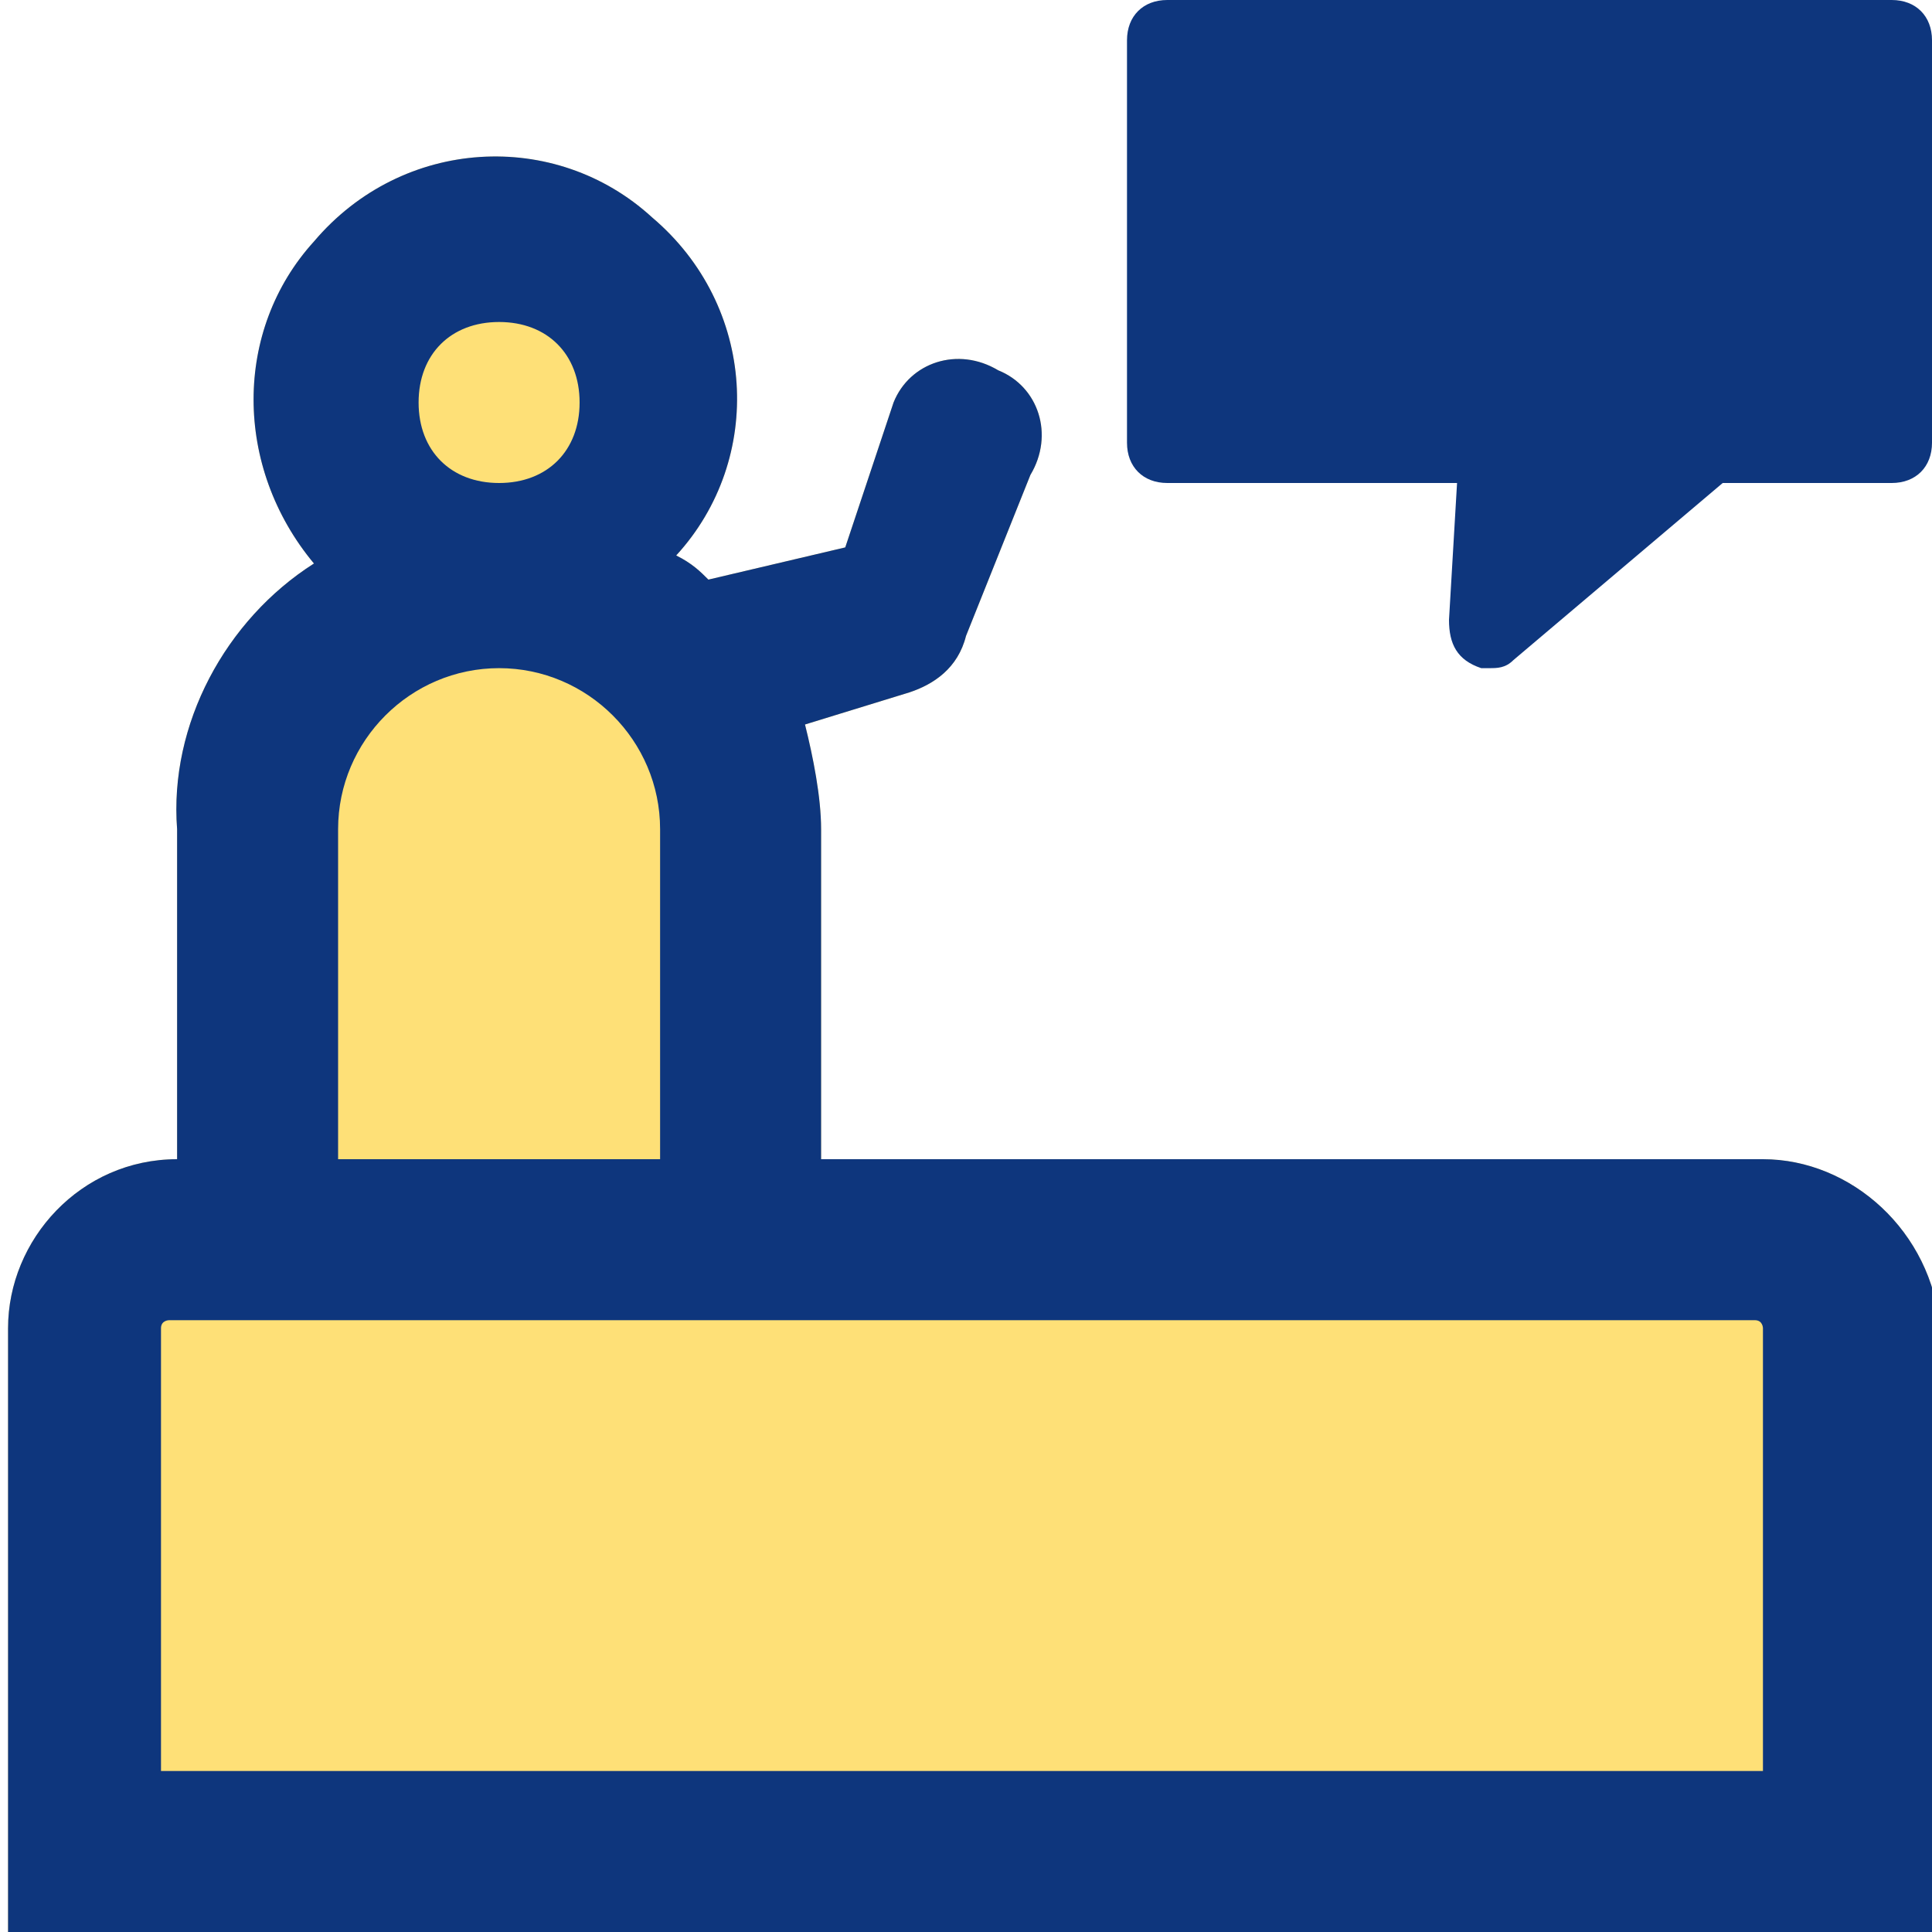
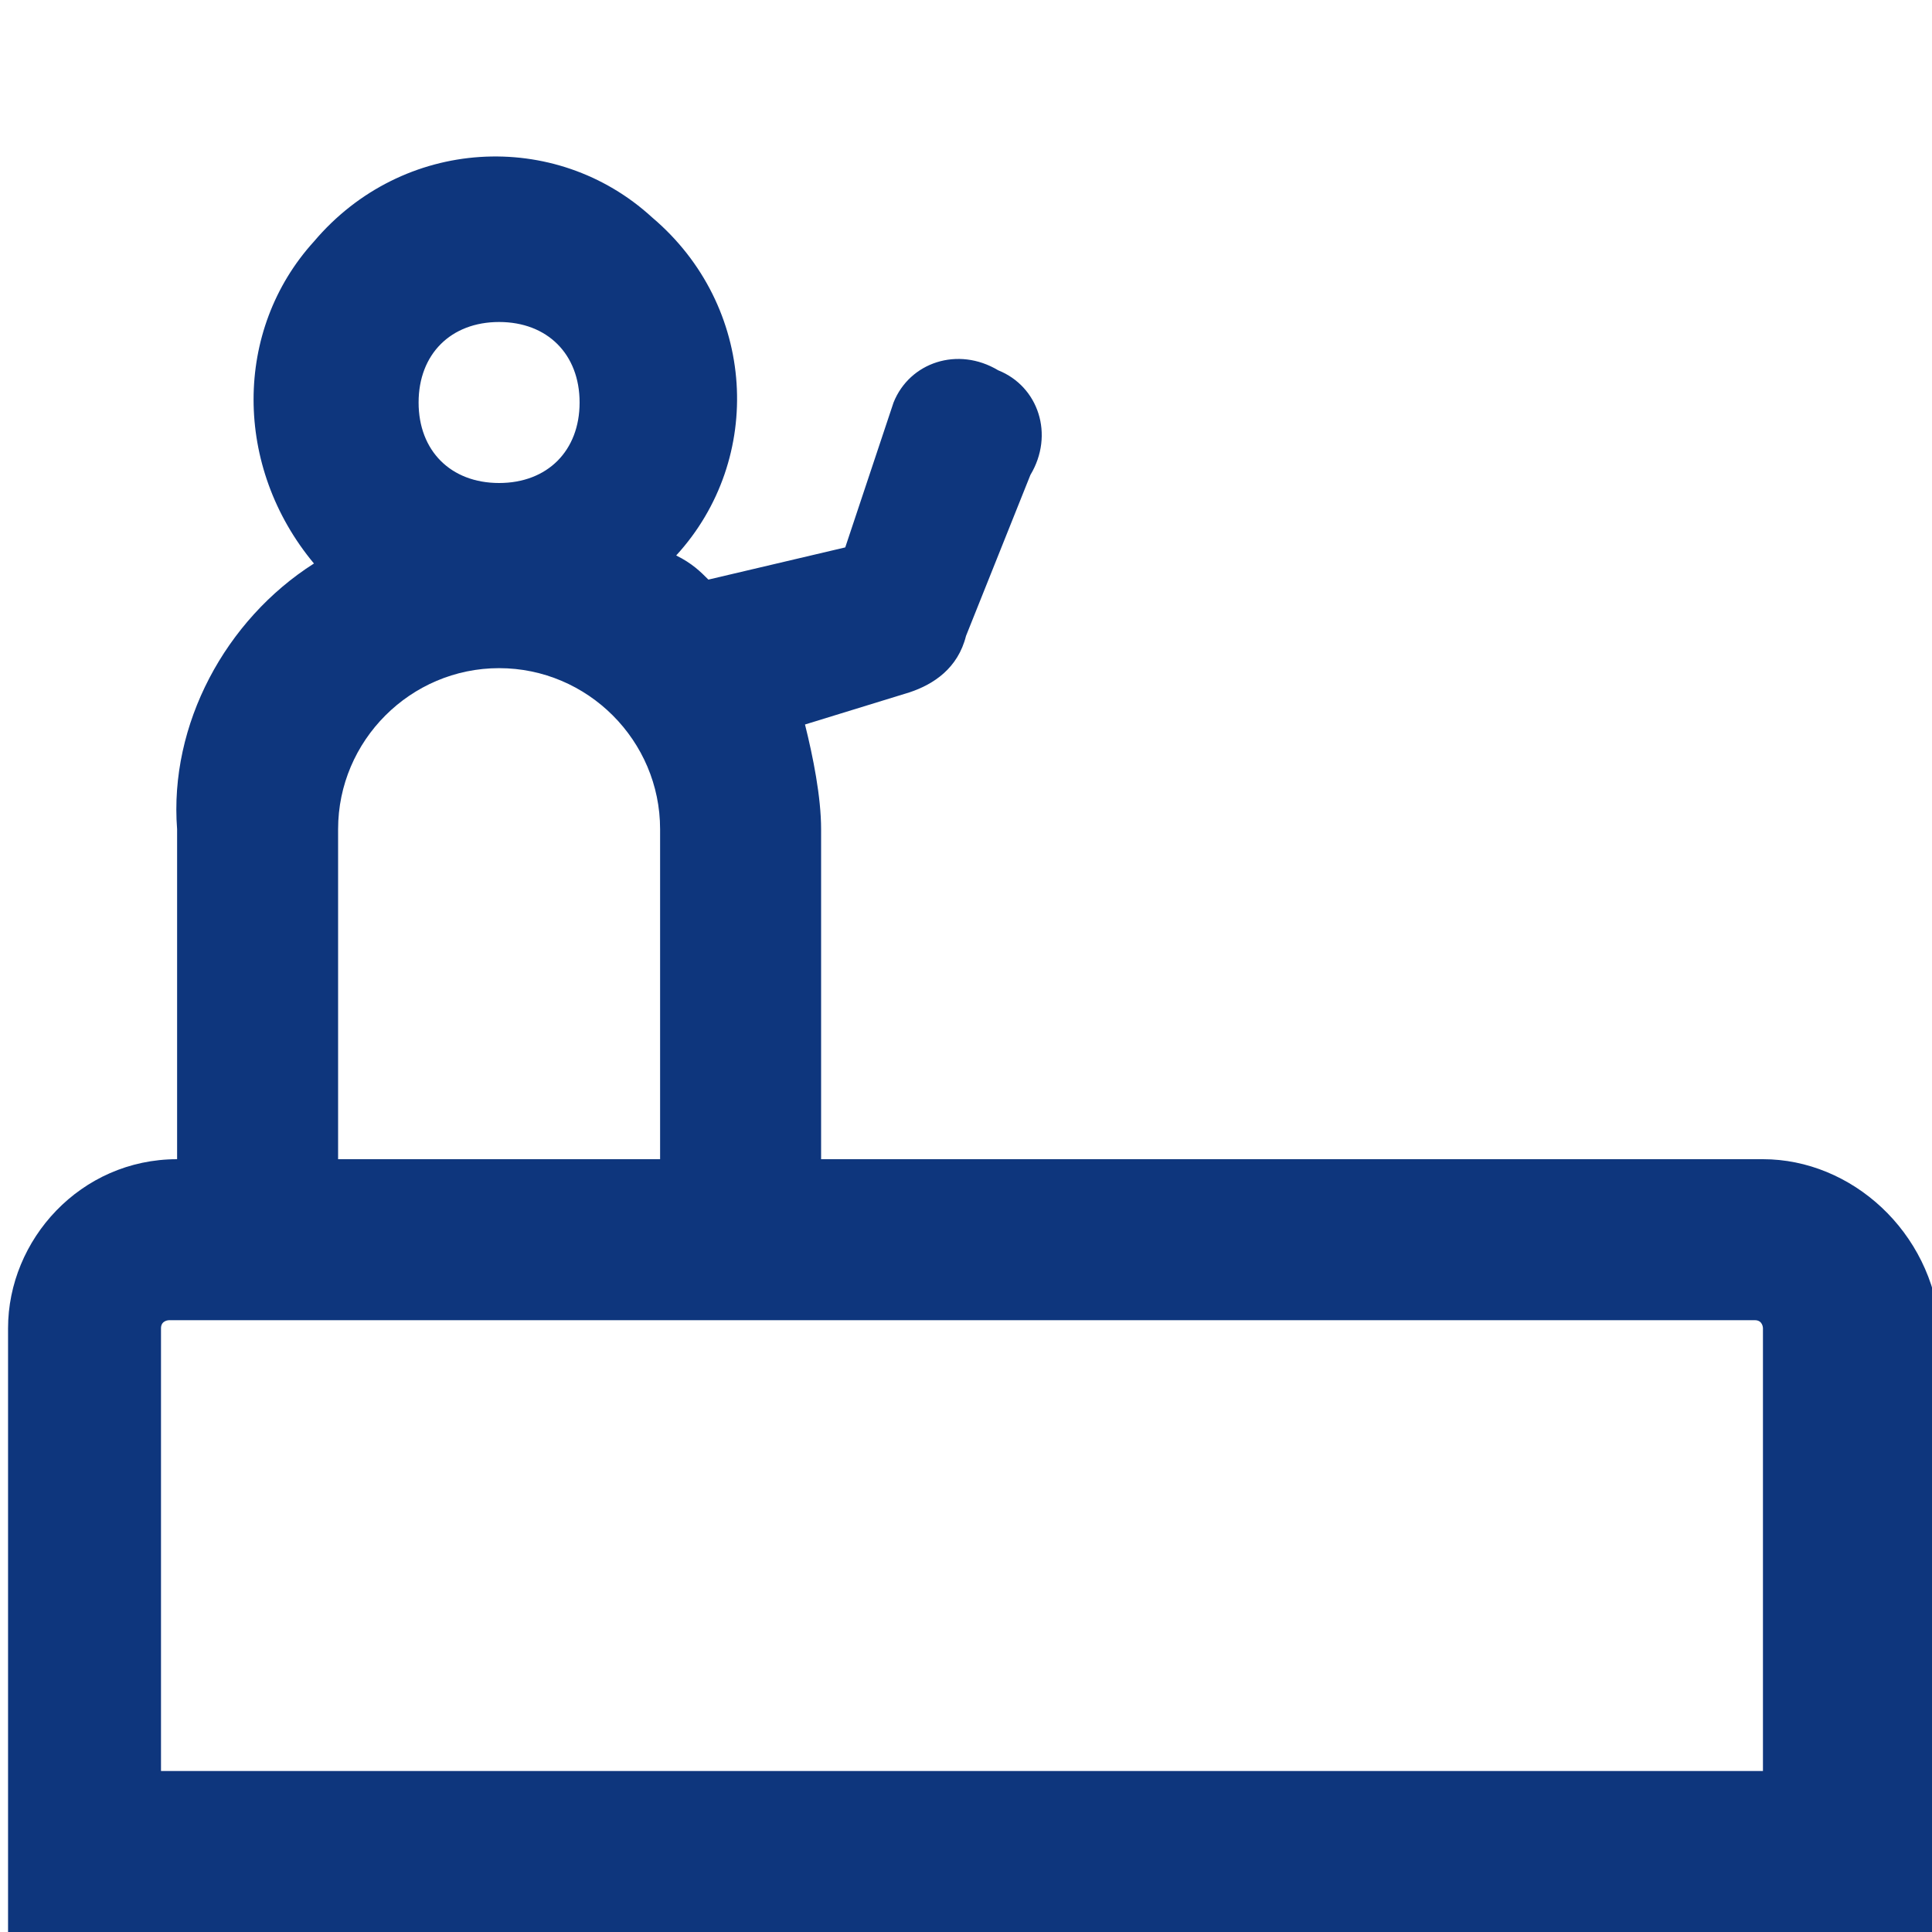
<svg xmlns="http://www.w3.org/2000/svg" version="1.1" id="レイヤー_1" x="0px" y="0px" viewBox="0 0 24 24" style="enable-background:new 0 0 24 24;" xml:space="preserve">
  <style type="text/css">
	.st0{fill:#FEE077;}
	.st1{fill:#0E367D;}
</style>
  <g id="グループ_2990" transform="translate(0 0)">
-     <path id="パス_564" class="st0" d="M21.9,14.4H10.2v-4.1c0-0.4-0.1-0.9-0.2-1.3l1.3-0.4c0.3-0.1,0.6-0.3,0.7-0.7l0.8-2   c0.3-0.5,0.1-1.1-0.4-1.3c-0.5-0.3-1.1-0.1-1.3,0.4l0,0l-0.6,1.8L8.8,7.2C8.7,7.1,8.6,7,8.4,6.9c1.1-1.2,1-3.1-0.3-4.2   C6.9,1.6,5,1.7,3.9,3c-1,1.1-1,2.8,0,4c-1.1,0.7-1.8,2-1.7,3.3v4.1h0c-1.2,0-2.1,1-2.1,2.1V24h24v-7.5C24,15.3,23,14.4,21.9,14.4   C21.9,14.4,21.9,14.4,21.9,14.4z" />
-     <path id="パス_565" class="st1" d="M14.5,6h3.6L18,7.7c0,0.3,0.1,0.5,0.4,0.6c0,0,0,0,0,0l0,0c0,0,0.1,0,0.1,0l0,0   c0.1,0,0.2,0,0.3-0.1L21.4,6h2.1C23.8,6,24,5.8,24,5.5v-5C24,0.2,23.8,0,23.5,0c0,0,0,0,0,0h-9C14.2,0,14,0.2,14,0.5c0,0,0,0,0,0v5   C14,5.8,14.2,6,14.5,6L14.5,6z" />
    <path id="パス_566" class="st1" d="M21.9,14.4H10.2v-4.1c0-0.4-0.1-0.9-0.2-1.3l1.3-0.4c0.3-0.1,0.6-0.3,0.7-0.7l0.8-2   c0.3-0.5,0.1-1.1-0.4-1.3c-0.5-0.3-1.1-0.1-1.3,0.4l0,0l-0.6,1.8L8.8,7.2C8.7,7.1,8.6,7,8.4,6.9c1.1-1.2,1-3.1-0.3-4.2   C6.9,1.6,5,1.7,3.9,3c-1,1.1-1,2.8,0,4c-1.1,0.7-1.8,2-1.7,3.3v4.1h0c-1.2,0-2.1,1-2.1,2.1V24h24v-7.5C24,15.3,23,14.4,21.9,14.4   C21.9,14.4,21.9,14.4,21.9,14.4z M6.2,4c0.6,0,1,0.4,1,1s-0.4,1-1,1s-1-0.4-1-1S5.6,4,6.2,4z M4.2,10.3c0-1.1,0.9-2,2-2s2,0.9,2,2   v4.1h-4V10.3z M22,22H2v-5.5c0-0.1,0.1-0.1,0.1-0.1c0,0,0,0,0,0h19.7c0.1,0,0.1,0.1,0.1,0.1c0,0,0,0,0,0l0,0V22z" />
  </g>
</svg>